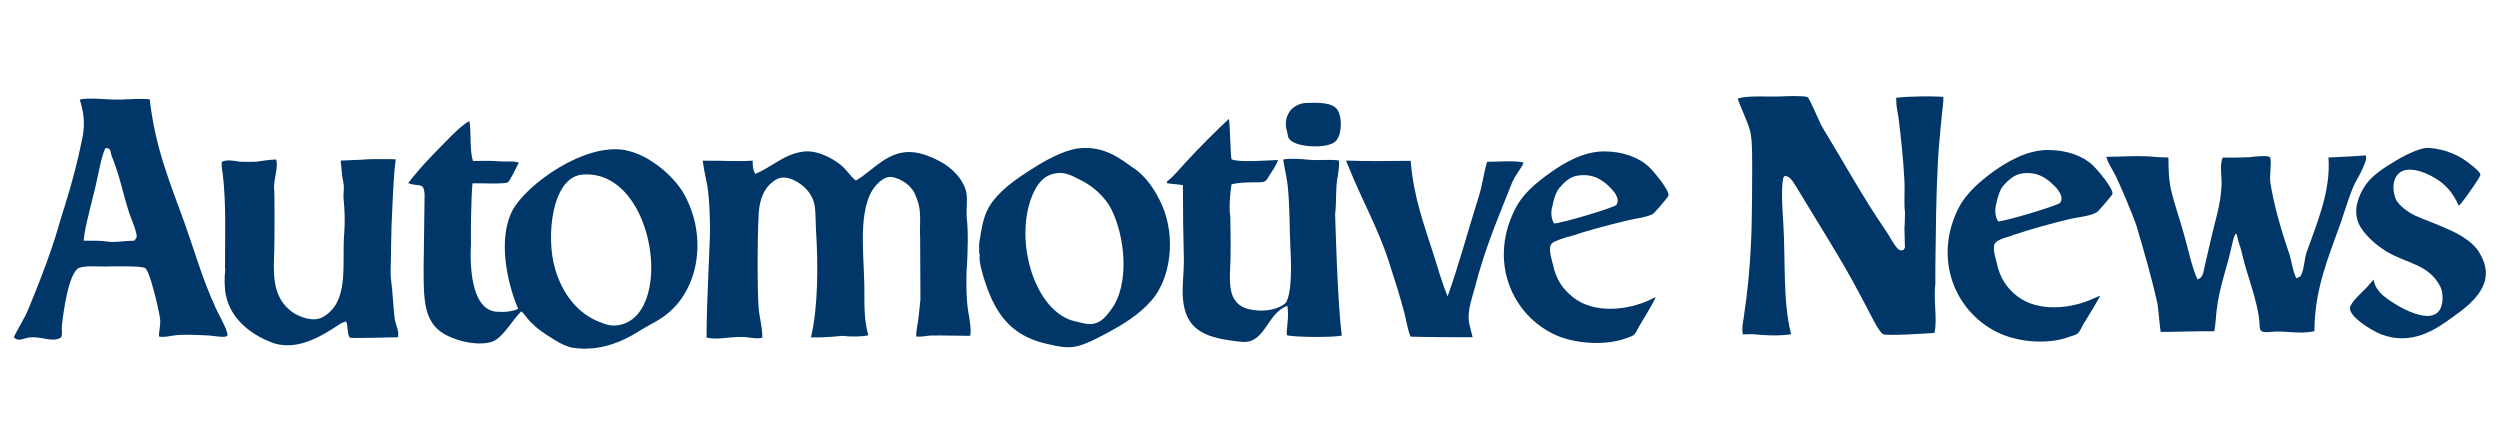
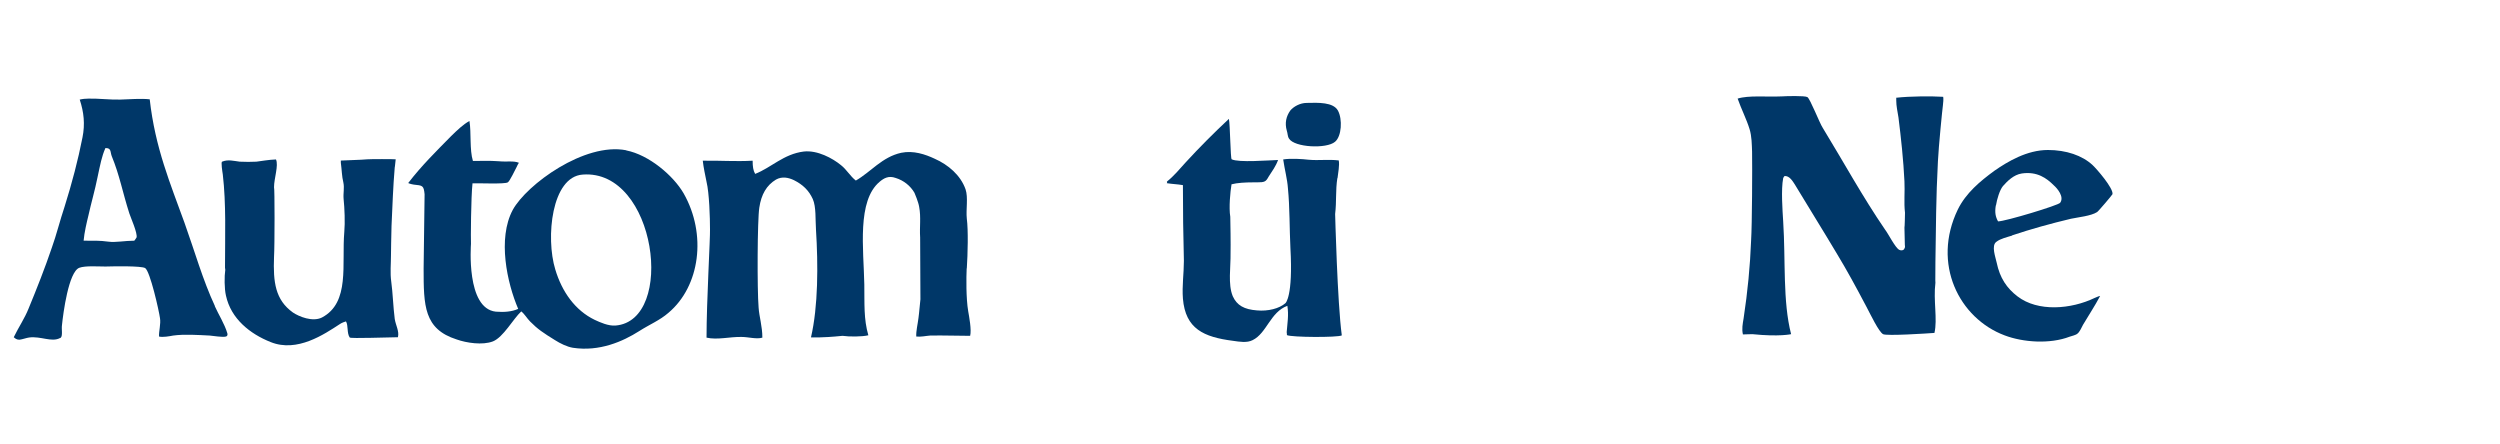
<svg xmlns="http://www.w3.org/2000/svg" id="AN" width="180" height="32" viewBox="0 0 180 32">
  <defs>
    <style>.cls-1{fill:#003768;stroke-width:0px;}</style>
  </defs>
-   <path class="cls-1" d="M112.92,17.06c1.32-.45,2.81-.84,4.22-1.18.55-.14,1.45-.23,1.88-.48.11-.07,1.11-1.23,1.11-1.32.07-.41-1.11-1.79-1.41-2.07-.75-.7-1.93-1.11-3.22-1.11-1.5,0-2.91.84-3.86,1.52-1.05.75-2.07,1.57-2.63,2.79-1.88,3.9.07,7.83,3.36,9.06,1.34.48,3.27.61,4.7.09.11-.04.43-.14.54-.23.16-.11.32-.48.41-.64.43-.73.82-1.32,1.2-2.09-.11.05-.25.09-.36.16-1.72.82-4.11,1.02-5.58-.14-.75-.59-1.25-1.29-1.48-2.41-.07-.36-.41-1.23-.02-1.52.27-.2.77-.32,1.14-.45ZM111.76,14.93c.07-.48.27-1.13.5-1.38.32-.39.77-.84,1.36-.91,1.11-.16,1.79.34,2.31.86.2.2.77.79.45,1.25-.11.18-3.95,1.34-4.5,1.34-.16-.32-.23-.64-.14-1.16Z" />
  <path class="cls-1" d="M45.09,10.82c-3-.59-7.17,2.47-8.17,4.29-1.11,2.07-.41,5.27.39,7.13-.45.2-1,.25-1.61.2-2.16-.23-1.79-4.81-1.79-4.88-.02-.3,0-3.38.11-4.36.45-.02,2.32.07,2.54-.07.14-.07.54-.93.64-1.11.05-.11.09-.2.16-.3-.39-.16-.86-.05-1.45-.11-.7-.05-1.2-.02-1.86-.02-.25-.82-.11-2.02-.25-2.88-.45.25-.86.64-1.34,1.11-1.09,1.11-2.11,2.11-3.07,3.36,0,0,.14.07.39.11.64.07.73.05.79.7,0,.16-.07,4.86-.07,5.34,0,2.68.02,4.36,2.38,5.11.7.25,1.86.43,2.61.14.75-.3,1.45-1.61,2.04-2.16.25.2.41.5.64.73.54.55.95.82,1.79,1.34.36.23.86.48,1.29.55,1.91.29,3.59-.45,4.77-1.2.75-.48,1.48-.77,2.11-1.32,2.27-1.91,2.77-5.65,1.09-8.6-.75-1.29-2.5-2.77-4.13-3.09ZM44.32,23.44c-.52.04-1.11-.23-1.5-.41-1.41-.68-2.36-2.02-2.84-3.63-.7-2.29-.27-6.67,1.97-6.83,5.31-.41,6.72,10.53,2.36,10.87Z" />
-   <path class="cls-1" d="M81.62,12.11c-.98-.7-2.11-1.63-3.97-1.43-1.11.14-2.52.95-3.34,1.48-1.16.73-2.45,1.61-3.13,2.79-.41.73-.52,1.61-.68,2.59v.61c.02.07-.02.14.05.14-.09.45.11,1.11.23,1.54.75,2.54,1.84,4.27,4.47,4.9.73.16,1.54.39,2.29.2.73-.18,1.48-.59,2.09-.91,1.27-.68,2.38-1.36,3.27-2.38,1.41-1.59,1.77-4.59.77-6.86-.5-1.11-1.11-2.02-2.04-2.68ZM80,22.3c-.34.43-.66.91-1.32,1.02-.45.07-1-.14-1.34-.2-2.82-.7-4.36-5.74-3.02-9.04.32-.75.77-1.48,1.75-1.61.75-.11,1.34.32,1.79.52.86.43,1.68,1.18,2.13,2.02,1.02,1.98,1.38,5.49,0,7.29Z" />
-   <path class="cls-1" d="M108.93,13.04c.2-.5.59-.86.77-1.34-.77-.16-1.64-.05-2.63-.05-.27.91-.34,1.75-.66,2.7-.73,2.32-1.34,4.61-2.18,6.99-.41-.98-.7-2.04-1.02-3.04-.66-2.09-1.43-4.06-1.64-6.72-1.63,0-3.06.05-4.65-.02.11.32.2.5.2.5.89,2.25,2.11,4.38,2.88,6.79.39,1.2.79,2.45,1.11,3.66.16.64.23,1.18.45,1.73,1.52.04,2.88.04,4.47.04-.09-.39-.2-.73-.27-1.11-.11-.91.27-1.82.45-2.54.7-2.75,1.73-5.13,2.7-7.58Z" />
+   <path class="cls-1" d="M108.93,13.04Z" />
  <path class="cls-1" d="M28.17,20.28c-.09-.64-.02-1.29-.02-1.86,0-.05.02-1.59.04-2.16.07-1.5.11-2.79.23-4.2,0,0,.02-.05.07-.59-.09-.02-1.86-.02-2.04,0-.57.05-1.2.05-1.91.09v.16c.07.5.07.98.18,1.41.09.41-.02.77.02,1.2.07.66.11,1.7.05,2.36-.2,2.34.43,5.09-1.61,6.17-.68.34-1.66-.07-2.09-.36-1.27-.91-1.43-2.18-1.36-4,.05-.77.05-5.04,0-5.02,0-.64.34-1.57.14-2-.54.02-1,.11-1.41.16-.41.02-.75.02-1.2,0-.43-.05-.84-.18-1.27,0-.09.02.02.73.05.91.25,2.16.16,4.38.16,6.72l.02.16c-.07.45-.07,1.36.05,1.86.36,1.66,1.73,2.75,3.22,3.34,1.91.77,3.86-.57,4.97-1.29,0,0,.14-.11.45-.2.18.3.05.84.27,1.16.07.09,2.88-.02,3.47-.02.11-.43-.16-.86-.23-1.32-.11-.86-.14-1.88-.25-2.68Z" />
-   <path class="cls-1" d="M170.22,11.2c-.82.05-1.68.11-2.57.14.18,2.47-.88,4.84-1.57,6.81-.18.52-.16,1.18-.41,1.68-.04.11-.23.16-.34.2-.29-.59-.32-1.29-.57-1.95-.52-1.52-1.04-3.34-1.29-4.9-.09-.52.11-1.48-.02-1.84-.09-.2-1.27-.05-1.48-.02-.07,0-1.36.05-1.93.02-.25.5-.05,1.54-.09,2.04-.07,1.41-.45,2.47-.73,3.7-.18.84-.39,1.64-.57,2.5-.07.3-.18.45-.43.54-.43-.93-.7-2.34-1-3.34-.29-1.07-.66-2.04-.93-3.22-.14-.7-.16-1.41-.16-2.18v-.02c-.07-.05-.64-.02-.79-.05-1.25-.14-2.59-.02-3.68-.02.07.36.36.79.54,1.13.27.45,1.36,3.02,1.64,3.88.55,1.88,1.04,3.52,1.5,5.58.05.18.16,1.66.23,2.02,1.2,0,2.7-.07,3.86-.05.11-.55.11-1.14.18-1.59.16-1.32.54-2.47.86-3.65.09-.36.32-1.39.39-1.57.21-.57.23.18.34.45.2.52.32,1.25.52,1.88.32,1.04.73,2.27.91,3.38.16,1-.18,1.25.95,1.14.98-.09,2.07.2,3.06-.05,0-3.09,1.07-5.45,1.91-7.85.29-.84.59-1.91,1-2.79.14-.25,1.2-2.07.66-2.02Z" />
  <path class="cls-1" d="M69.61,19.33c.07-1.07.11-2.75,0-3.59-.07-.66.11-1.52-.09-2.11-.36-1.02-1.25-1.77-2.22-2.2-.68-.32-1.54-.61-2.41-.43-1.38.3-2.2,1.39-3.27,2-.41-.32-.66-.79-1.07-1.11-.61-.5-1.7-1.09-2.68-.98-1.45.18-2.34,1.16-3.5,1.61-.14-.25-.18-.52-.18-.95-1.27.07-2.36-.02-3.59,0,.05.48.18,1.07.27,1.52.2.82.25,2.59.25,3.43.02.61-.25,5.2-.25,7.79.79.18,1.68-.07,2.52-.05.5,0,1.09.18,1.5.05,0-.82-.23-1.52-.27-2.16-.11-1.29-.09-6.33.05-7.2.14-.95.52-1.61,1.2-2.02.45-.25.91-.14,1.29.04.64.32,1.07.73,1.36,1.36.25.57.18,1.48.23,2.2.16,2.54.16,5.52-.36,7.76,0,0,.7.05,2.27-.11.48.07,1.41.07,1.86-.04-.34-1.18-.27-2.25-.29-3.66-.05-2.56-.54-6.02,1.11-7.4.3-.25.64-.45,1.14-.27.59.18,1.07.57,1.36,1.07.02.04.29.68.34,1.02.14.75.02,1.43.07,2.2,0,.07.02,3.04.02,4.45-.09.98-.14,1.34-.14,1.34-.05.43-.18.93-.16,1.34.34.04.7-.05,1-.07,1-.02,1.86.02,2.88.02.11-.43-.07-1.36-.14-1.77-.16-.95-.14-2.45-.11-3.09Z" />
-   <path class="cls-1" d="M178.51,18.17c-.86-1.36-3.04-1.95-4.59-2.63-.48-.23-1.23-.73-1.43-1.23-.18-.45-.23-.98-.05-1.43.48-1.16,2.07-.55,2.86-.07.79.45,1.34,1.11,1.73,2,.2-.16.57-.7.61-.75.09-.14.98-1.34.95-1.5-.05-.2-.5-.57-.66-.68-.77-.66-1.84-1.16-3.09-1.23-.79-.02-2.22.82-2.88,1.25-1.04.66-1.77,1.27-2.18,2.52-.25.75-.14,1.48.25,2.04.45.66,1.09,1.2,1.77,1.63,1.5.91,3.06.91,3.9,2.54.2.39.23,1.13.02,1.57-.7,1.52-3.86-.55-4.38-1.16-.34-.41-.36-.59-.45-.91-.05.09-.16.18-.23.27-.36.48-1.2,1.11-1.43,1.64-.3.64,1.45,1.72,2.18,2.02,2.22.86,3.95-.32,5.24-1.27,1.38-.98,3.22-2.45,1.84-4.63Z" />
  <path class="cls-1" d="M15.48,22.05c-.89-1.91-1.45-3.93-2.2-6.02-1-2.77-2.11-5.38-2.5-8.88-.66-.07-1.41,0-2.13.02-.73.02-1.61-.09-2.27-.07-.2,0-.43.02-.64.07.3.91.39,1.77.2,2.72-.32,1.63-.75,3.27-1.29,4.99-.32.95-.61,2.11-.91,2.93-.5,1.48-1.11,3.02-1.68,4.4-.29.73-.73,1.36-1.07,2.07.11.09.2.18.41.18.2-.02.52-.14.7-.16.84-.11,1.61.36,2.22.04l.05-.02c.16-.14.05-.64.09-.89.09-.89.48-3.86,1.25-4.15.45-.16,1.32-.09,1.88-.09.7-.02,2.57-.05,2.86.11.36.23,1,3.09,1.07,3.61.07.41-.09.95-.07,1.32.27.07.75-.02,1.02-.07.79-.11,1.82-.04,2.63,0,.29.02.89.14,1.18.07.11-.05.11-.14.09-.23-.2-.68-.64-1.36-.91-1.97ZM9.83,17.1s-.11.18-.16.23c-.68,0-1.34.14-1.86.07-.64-.09-1.14-.07-1.79-.07.05-.59.23-1.34.34-1.79.2-.91.48-1.86.66-2.77.2-.93.3-1.5.57-2.11h.02c.41,0,.32.27.43.57.57,1.38.79,2.63,1.27,4.13.09.29.61,1.43.52,1.75Z" />
  <path class="cls-1" d="M96.3,12.84c.04-.39.16-.93.09-1.29-.77-.09-1.41.02-2.18-.05-.43-.05-1.27-.11-1.82-.02.11.75.3,1.45.34,2.07.14,1.41.11,2.93.18,4.31.2,3.52-.36,3.97-.36,3.97-.45.39-1.25.59-2.04.52-.93-.07-1.45-.36-1.75-1.02-.36-.86-.14-2.09-.16-3.13,0,0,.02-.64-.02-2.59-.11-.66,0-1.82.09-2.34.41-.11,1.04-.14,1.54-.14h.29c.57,0,.64-.05.84-.41.25-.39.52-.75.68-1.2-.68.02-2.84.2-3.34-.05-.09-.05-.11-2.52-.2-2.91-1.07,1-2.11,2.04-3.11,3.13-.41.45-.86,1-1.36,1.39.05.02.02.05,0,.11.45.07.75.07,1.16.14,0,1.79.02,3.61.07,5.45,0,.91-.14,1.79-.07,2.72.18,2.18,1.5,2.77,3.61,3.04.48.07,1,.16,1.41-.05,1.02-.5,1.27-2.02,2.5-2.47.11.66,0,1.25-.05,1.91,0,0,.02.02.02.2.34.16,3.63.18,3.95.02-.32-2.36-.48-8.76-.48-8.74.11-.91.02-1.68.16-2.59Z" />
  <path class="cls-1" d="M92.81,9.98c.39.64,2.7.75,3.31.23.48-.39.55-1.63.21-2.25-.34-.61-1.41-.57-2.25-.55-.48,0-.95.27-1.18.55-.29.41-.41.89-.25,1.45.07.2.05.41.16.57Z" />
  <path class="cls-1" d="M136.53,7.03v.2c0,.41.09.79.16,1.23.18,1.43.36,3.11.43,4.59.04.75-.05,1.52.04,2.27,0,.07-.02,1.07-.04,1.07.02.43.02,1.38.04,1.38.02,0-.07.2-.09.2-.07.07-.23.07-.32.02-.29-.14-.79-1.16-1.02-1.45-1.63-2.38-2.97-4.84-4.49-7.33-.23-.34-.91-2.11-1.11-2.22-.2-.11-1.54-.07-1.84-.05-1.09.05-2.41-.09-3.18.16.27.77.64,1.48.86,2.2.16.52.16,1.11.18,1.63.02,1.09,0,5.27-.07,6.38-.07,1.84-.25,3.7-.54,5.61-.07.43-.14.75-.05,1.16.18,0,.41-.02.68-.02,1.95.2,2.79,0,2.79,0-.61-2.36-.39-5.31-.57-8.11-.05-.82-.16-2.29,0-3.13.02-.05.07-.11.09-.14.36-.05.61.39.77.64,1,1.66,2.02,3.29,3.02,4.97.7,1.16,1.32,2.29,2.11,3.79.34.64.88,1.79,1.2,1.98.25.14,3.18-.05,3.7-.09.23-.98-.09-2.34.07-3.61,0,0-.02.02,0-1.5.04-2.47.04-4.63.18-7.24.05-1.07.32-3.77.36-4.04.02-.18.05-.45.02-.61-.86-.05-2.34-.05-3.41.07Z" />
  <path class="cls-1" d="M144.86,16.95c1.34-.45,2.82-.86,4.25-1.2.52-.11,1.45-.2,1.88-.48.09-.05,1.09-1.23,1.11-1.29.07-.43-1.14-1.82-1.43-2.09-.75-.7-1.91-1.09-3.22-1.09-1.5,0-2.88.82-3.86,1.5-1.02.75-2.04,1.59-2.63,2.79-1.88,3.9.09,7.83,3.38,9.06,1.32.5,3.25.64,4.68.09.14-.05.45-.11.57-.23.14-.11.3-.45.39-.63.43-.73.82-1.3,1.23-2.07-.14.02-.25.09-.39.14-1.7.82-4.09,1.02-5.56-.11-.77-.59-1.27-1.32-1.5-2.43-.07-.36-.41-1.23-.02-1.5.29-.23.79-.34,1.14-.45ZM143.71,14.79c.07-.45.27-1.11.5-1.39.32-.36.77-.82,1.36-.91,1.11-.16,1.79.34,2.31.86.23.2.77.82.45,1.25-.11.18-3.95,1.34-4.47,1.34-.18-.32-.25-.64-.16-1.16Z" />
</svg>